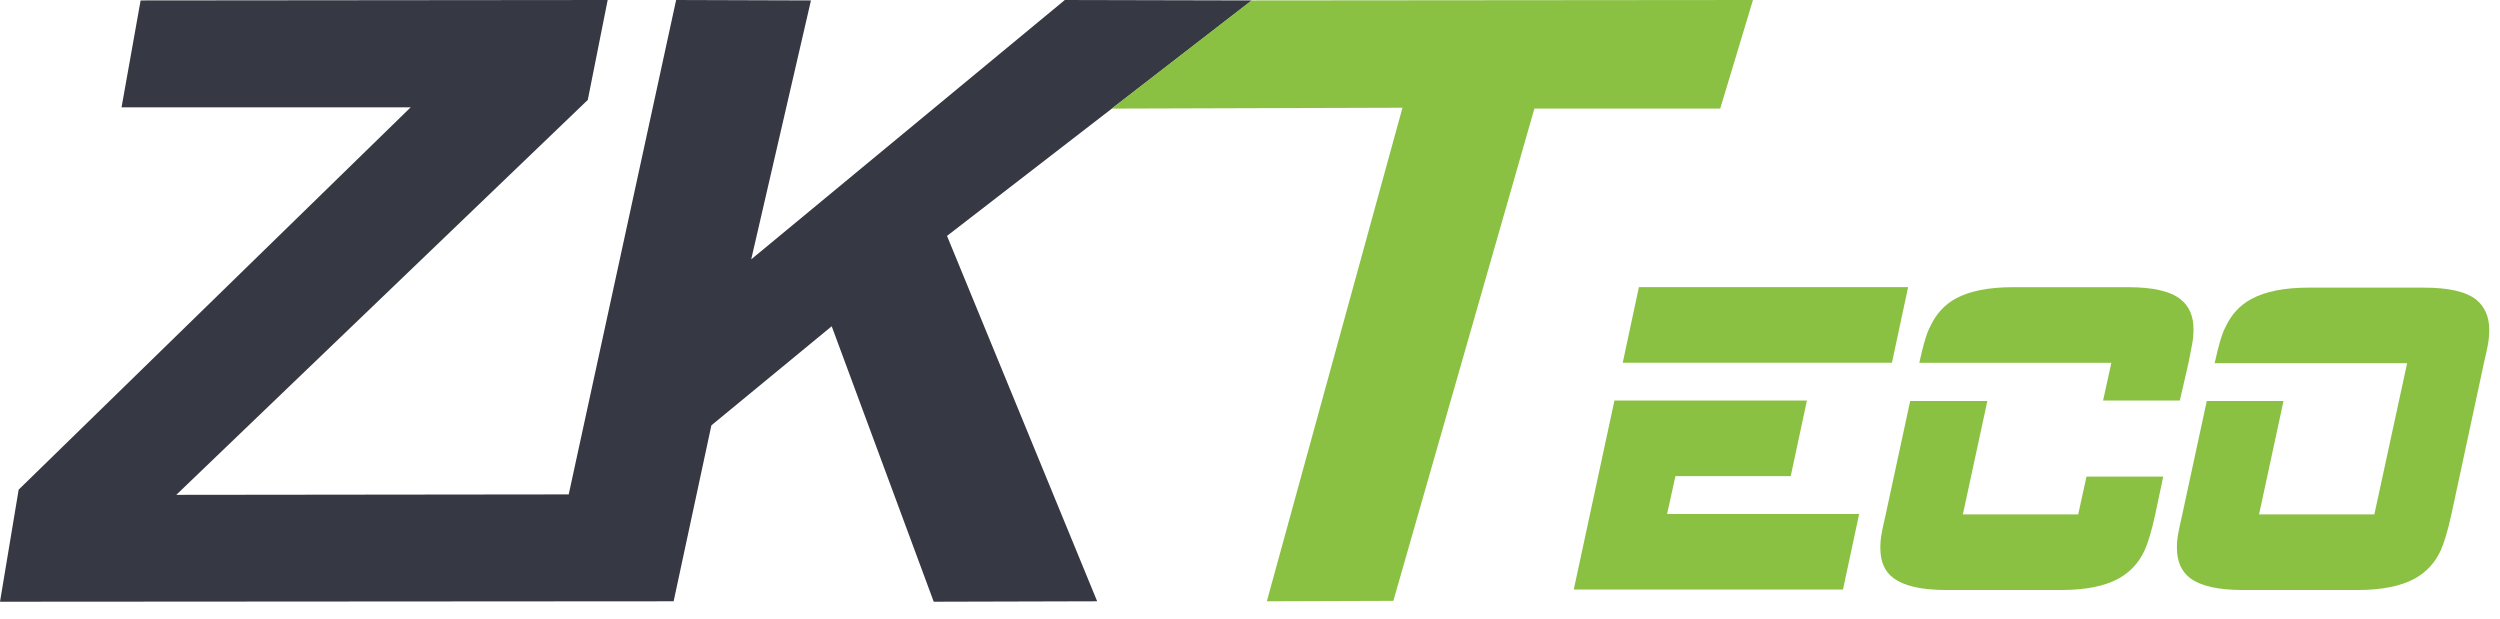
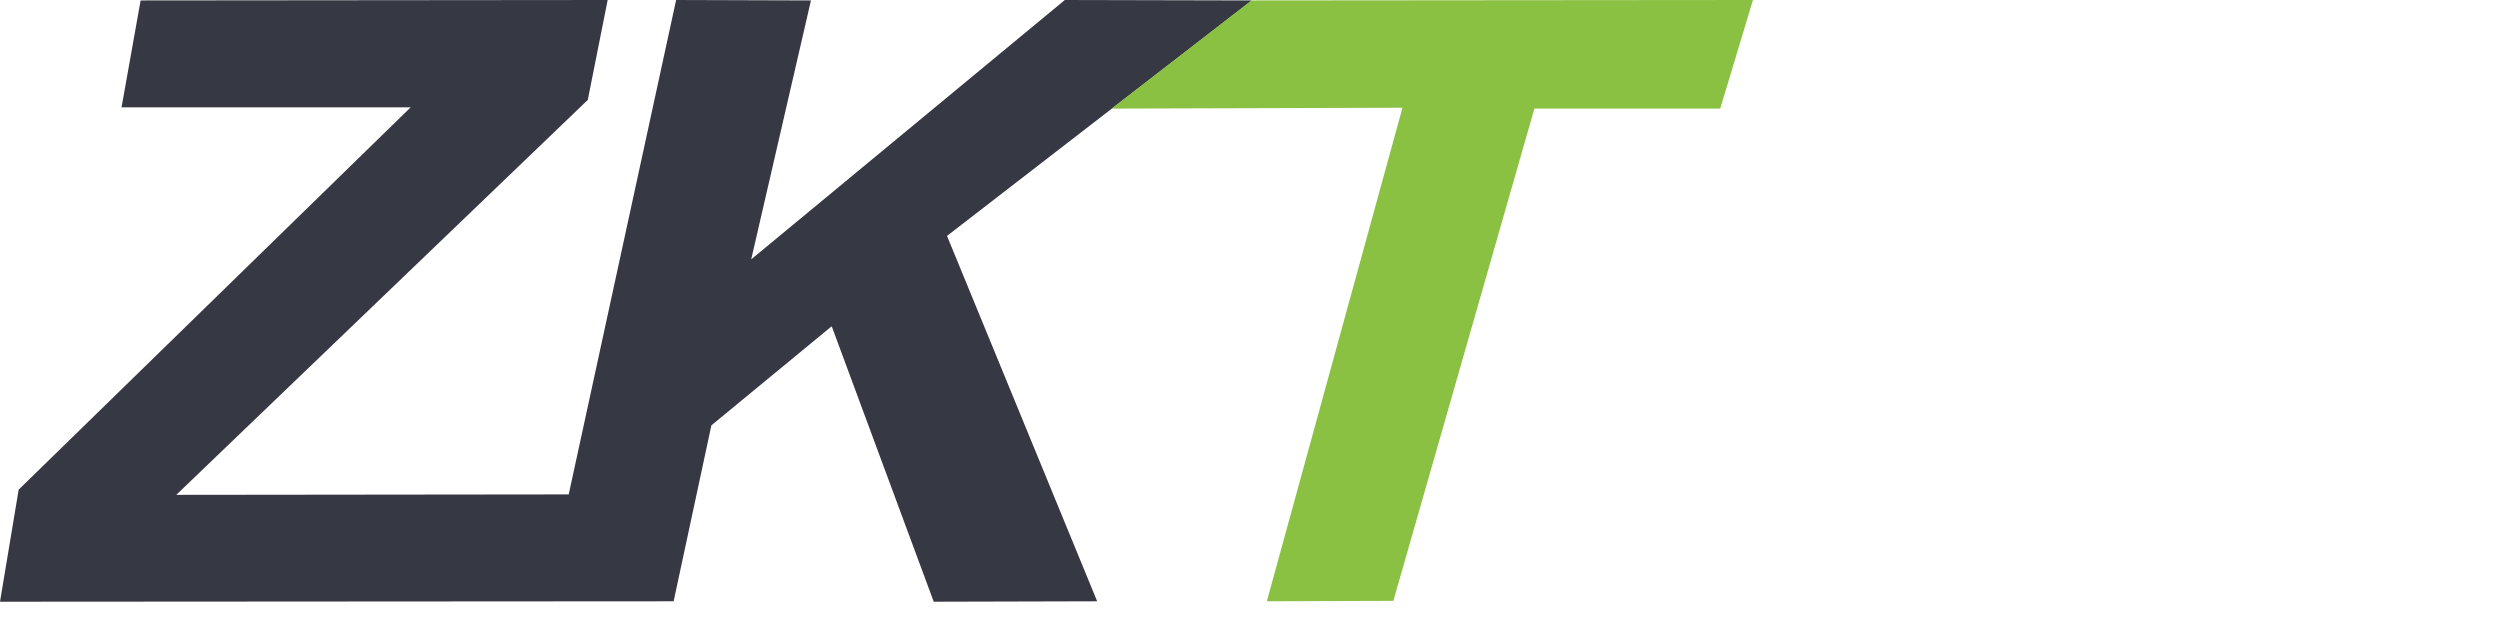
<svg xmlns="http://www.w3.org/2000/svg" width="97" height="24" viewBox="0 0 97 24" fill="none">
  <g id="Group 4400">
    <path id="Vector" d="M48.573 0.017L36.744 9.153L42.57 23.33L36.229 23.347L32.27 12.659L27.602 16.503L26.137 23.33L0 23.347L0.724 18.998L15.934 4.164H4.716L5.456 0.017L23.578 0L22.806 3.877L6.84 19.2L22.066 19.183L26.234 0L31.465 0.017L29.147 10.063L41.315 0L48.573 0.017Z" fill="#363843" />
-     <path id="Vector_2" d="M71.508 22.875H61.062L62.64 15.542H70.108L69.48 18.475H65.006L64.684 19.942H72.135L71.508 22.875ZM73.407 14.075H62.962L63.589 11.142H74.035L73.407 14.075Z" fill="#8AC142" />
    <g id="Group">
-       <path id="Vector_3" d="M83.627 19.942C83.482 20.616 83.338 21.071 83.209 21.358C82.983 21.847 82.645 22.201 82.195 22.453C81.664 22.74 80.923 22.892 79.99 22.892H75.516C74.55 22.892 73.874 22.74 73.456 22.42C73.118 22.167 72.957 21.779 72.957 21.257C72.957 21.071 72.973 20.852 73.021 20.633C73.037 20.532 73.085 20.313 73.166 19.959L74.115 15.559H77.109L76.159 19.959H80.634L80.956 18.492H83.933L83.627 19.942ZM84.577 15.542H81.599L81.921 14.076H74.469C74.614 13.418 74.743 12.946 74.888 12.677C75.113 12.188 75.451 11.817 75.886 11.581C76.417 11.294 77.157 11.143 78.091 11.143H82.565C83.531 11.143 84.207 11.294 84.609 11.615C84.947 11.884 85.108 12.272 85.108 12.778C85.108 12.963 85.092 13.182 85.043 13.418C85.027 13.502 84.979 13.739 84.915 14.076L84.577 15.542Z" fill="#8AC142" />
-       <path id="Vector_4" d="M95.118 19.942C94.974 20.599 94.829 21.072 94.7 21.358C94.475 21.847 94.137 22.201 93.686 22.454C93.155 22.74 92.415 22.892 91.497 22.892H87.023C86.057 22.892 85.381 22.74 84.963 22.42C84.641 22.167 84.464 21.779 84.464 21.257C84.464 21.072 84.48 20.852 84.528 20.633C84.544 20.532 84.593 20.313 84.673 19.959L85.623 15.559H88.6L87.651 19.959H92.125L93.396 14.093H85.928C86.073 13.435 86.202 12.963 86.347 12.694C86.572 12.205 86.91 11.834 87.361 11.598C87.892 11.311 88.632 11.16 89.566 11.16H94.04C95.006 11.16 95.682 11.311 96.084 11.632C96.406 11.901 96.583 12.289 96.583 12.795C96.583 12.98 96.567 13.199 96.519 13.435C96.503 13.52 96.454 13.756 96.374 14.093L95.118 19.942Z" fill="#8AC142" />
      <path id="Vector_5" d="M48.557 0.017L68.015 0L66.744 4.214H59.534L54.062 23.313L49.153 23.33L54.416 4.18L43.133 4.214L48.557 0.017Z" fill="#8AC142" />
    </g>
  </g>
</svg>